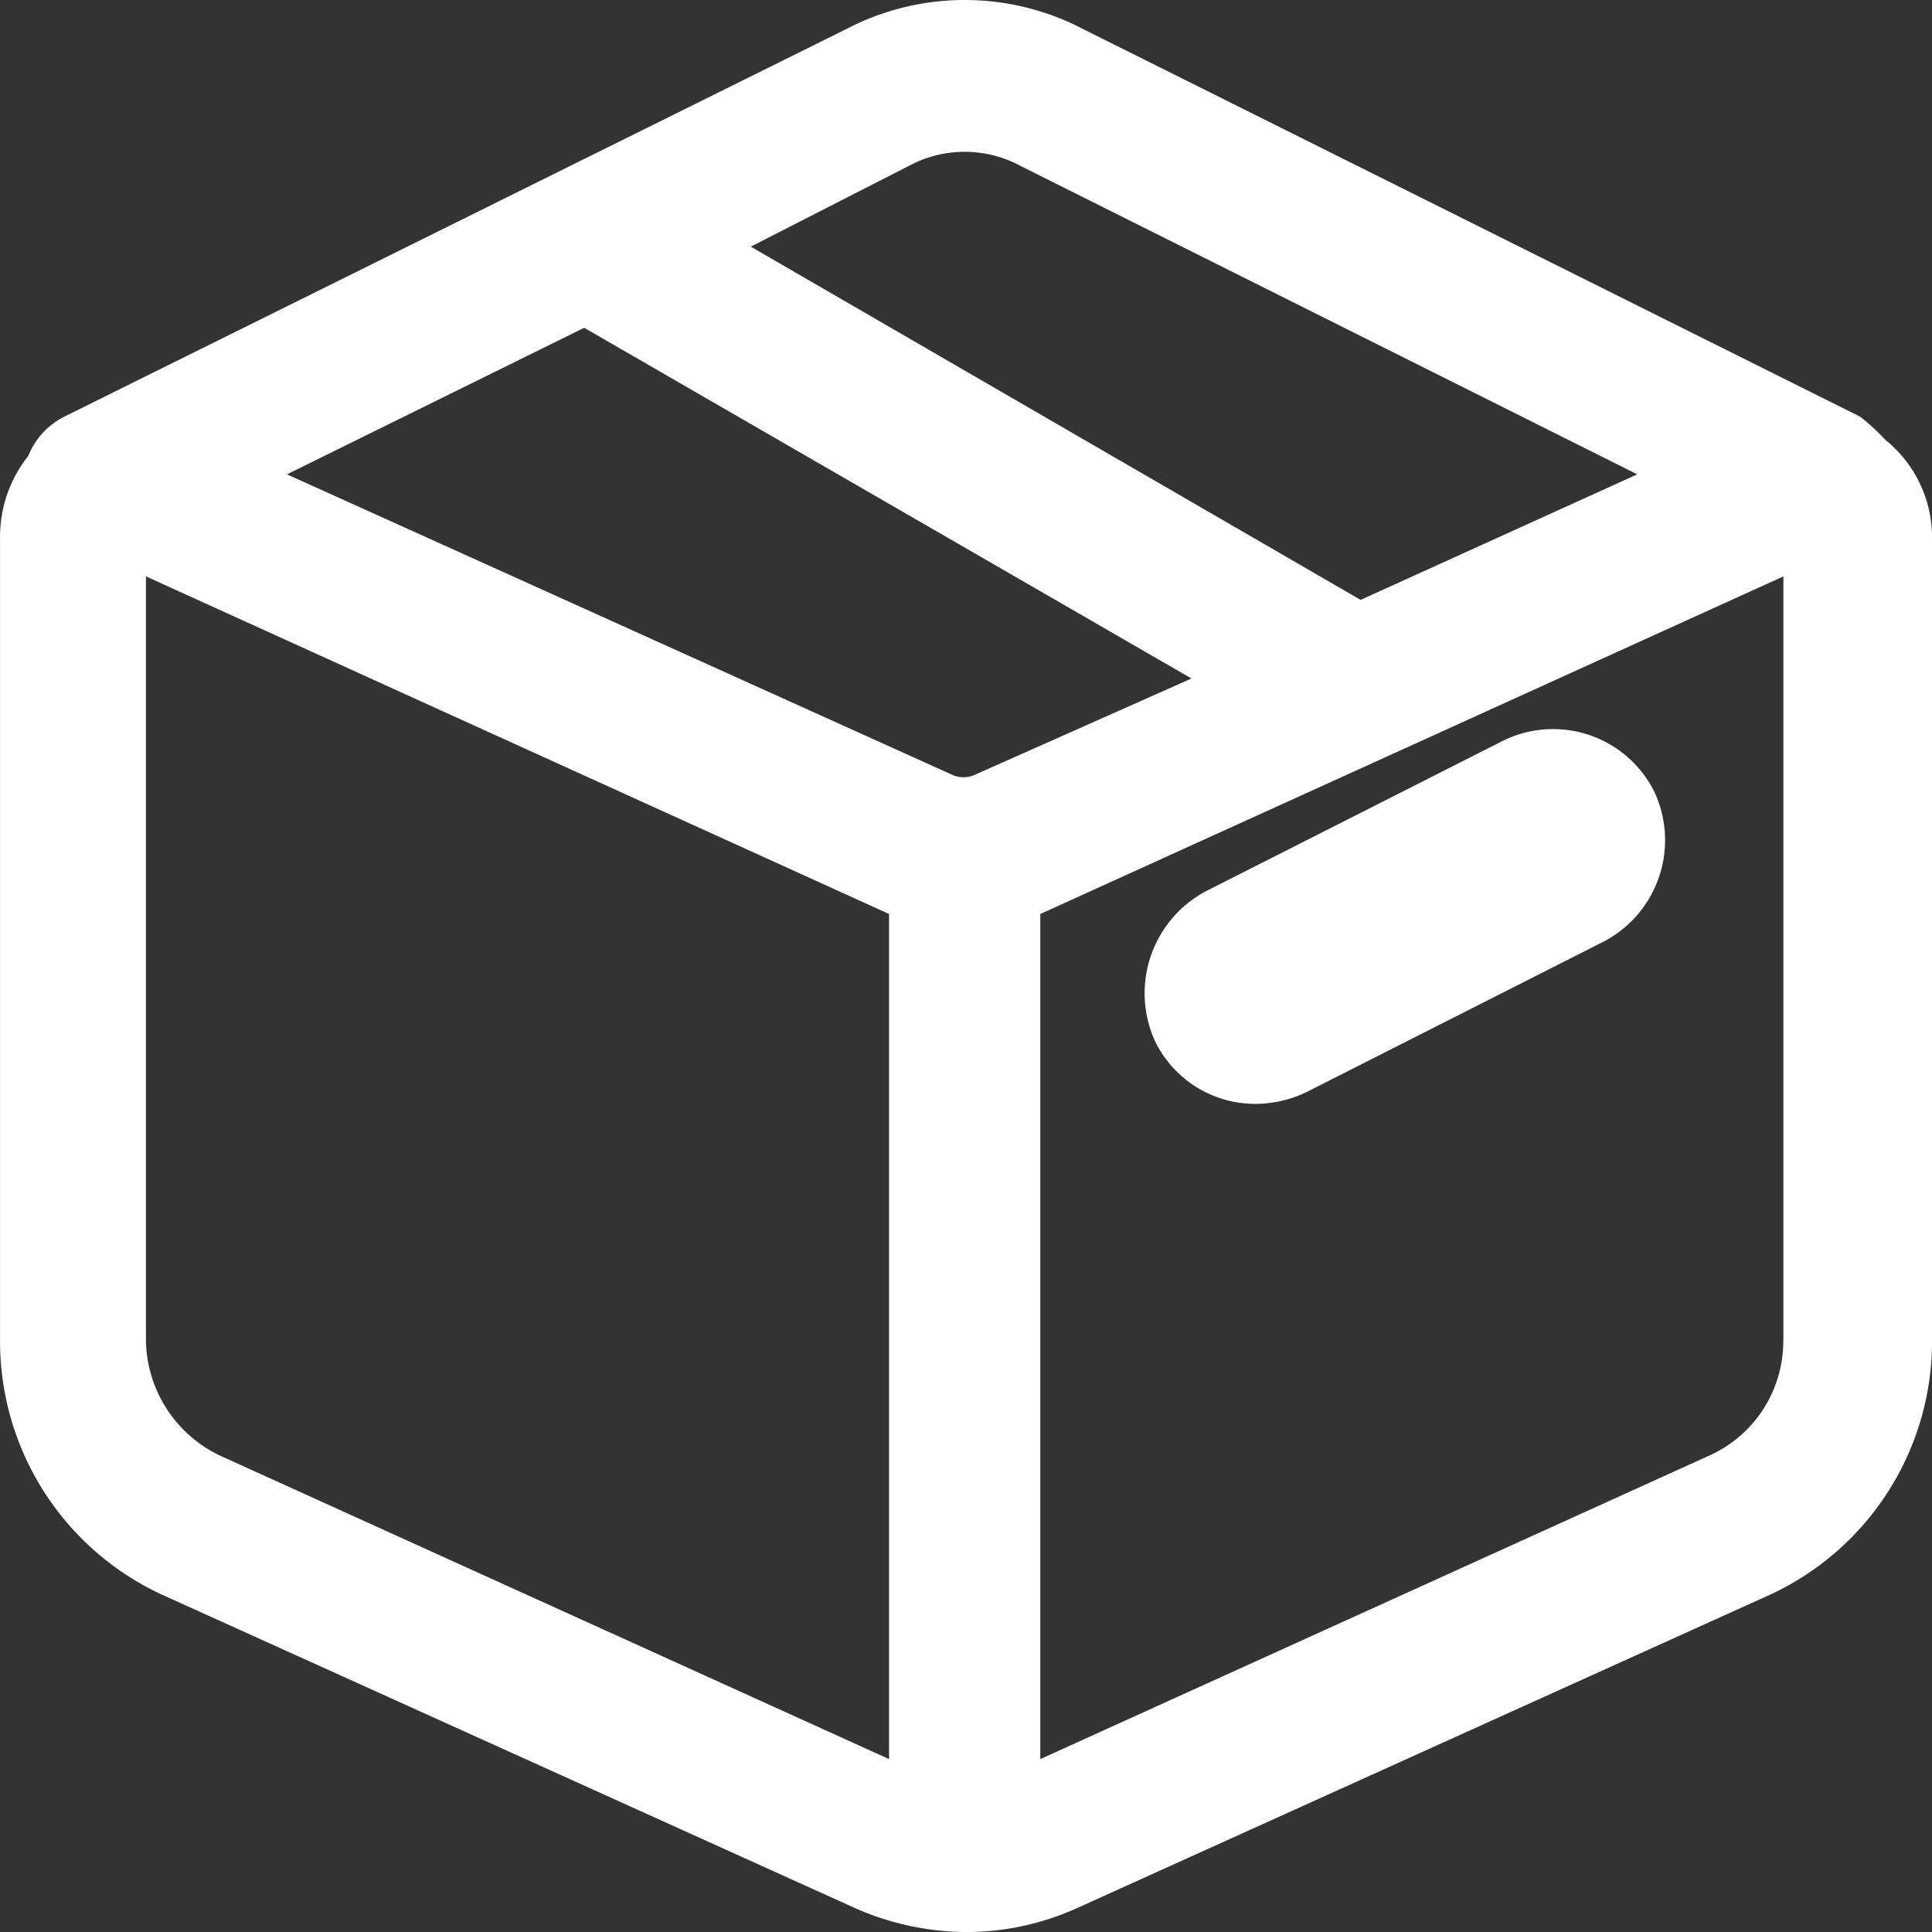
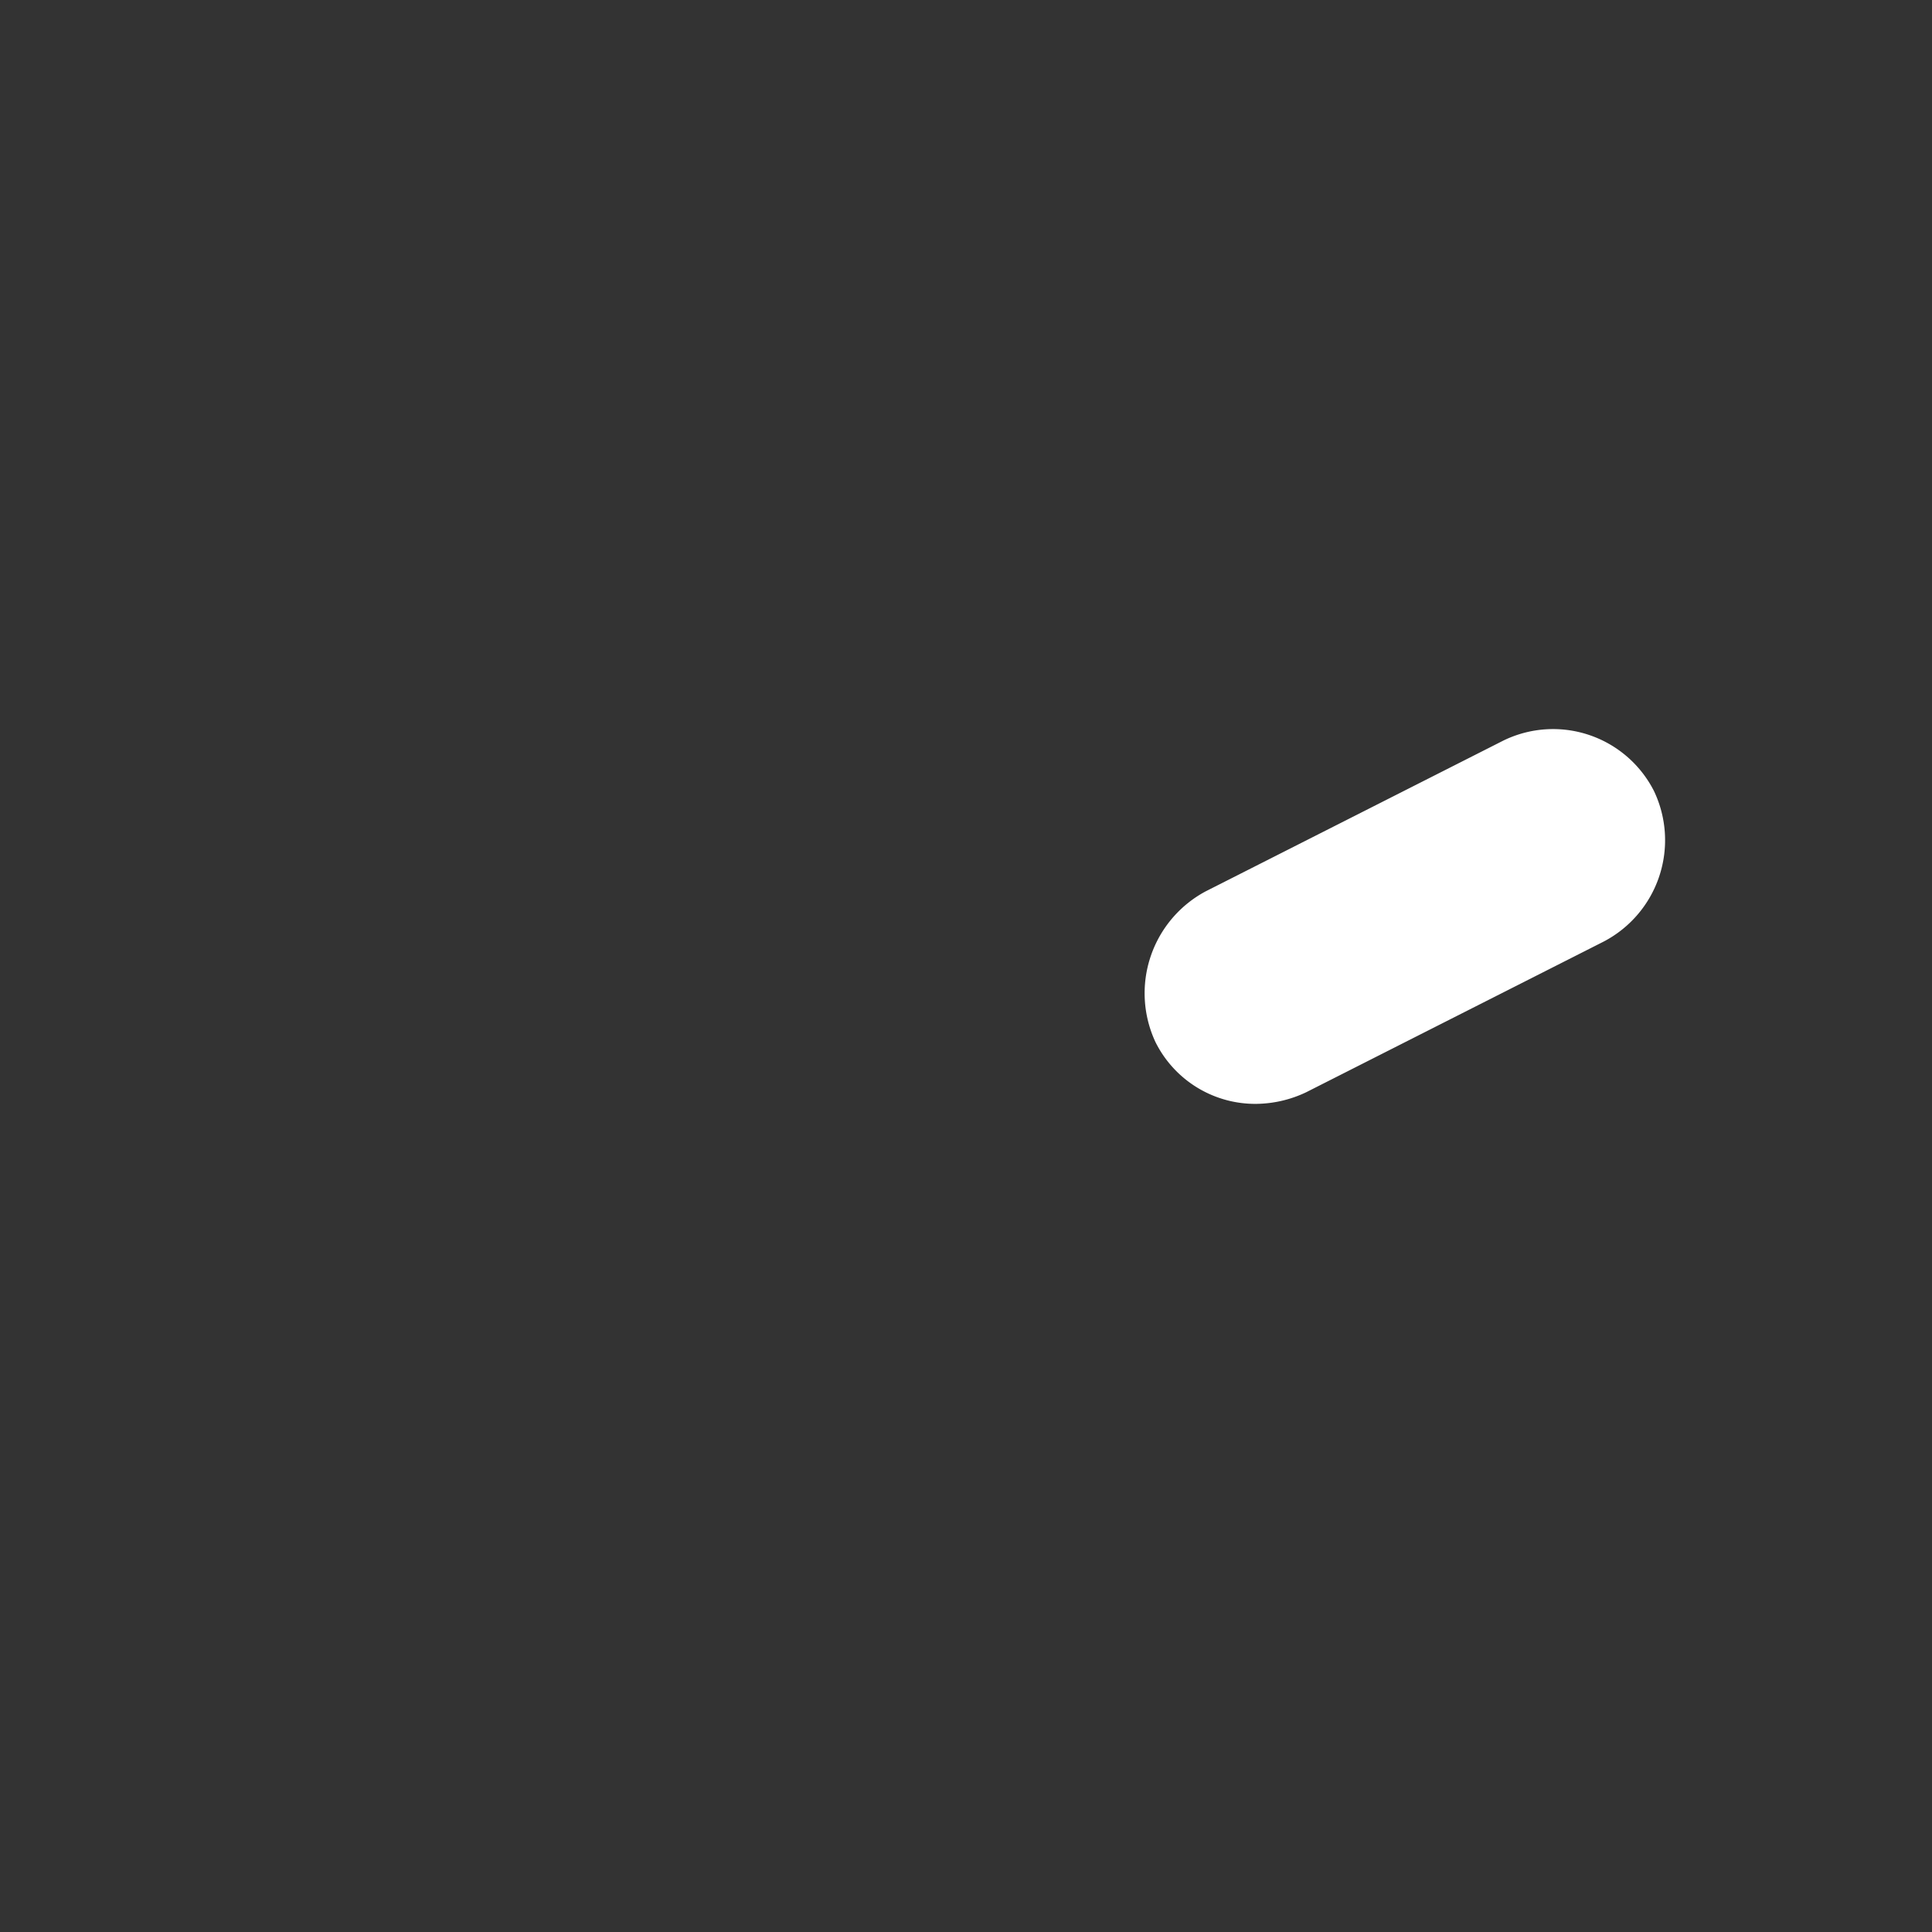
<svg xmlns="http://www.w3.org/2000/svg" width="50" height="50" viewBox="0 0 50 50">
  <rect x="0" y="0" width="50" height="50" fill="#333333" stroke="none" />
  <g id="k_00000073689372610091704900000011846567915545635734_" transform="translate(-31.5 -32.475)">
    <g id="Group_65" data-name="Group 65" transform="translate(31.5 32.475)">
-       <path id="Path_247" data-name="Path 247" d="M80.306,43.87a6.024,6.024,0,0,0-.663-.61L59.55,33.237a6.62,6.62,0,0,0-6.167,0L33.158,43.261a1.959,1.959,0,0,0-.928,1.016,3.354,3.354,0,0,0-.729,2.1V67.169a7.226,7.226,0,0,0,4.178,6.57l17.971,8.127a7.2,7.2,0,0,0,2.851.61,6.968,6.968,0,0,0,2.851-.61l17.971-8.127a7.226,7.226,0,0,0,4.178-6.57V46.376a3.238,3.238,0,0,0-1.194-2.506ZM55.041,36.759a3.036,3.036,0,0,1,2.851,0l15.981,7.992L66.712,48,50.93,38.858l4.111-2.1ZM56.7,52.539a.712.712,0,0,1-.531,0L38.927,44.751l7.692-3.793,15.716,9.076L56.7,52.539ZM37.2,70.149a3.356,3.356,0,0,1-1.923-2.98V47.392l19.231,8.737V78Zm40.451-2.98a3.244,3.244,0,0,1-1.923,2.98L58.423,78V56.129l19.231-8.737V67.169Z" transform="translate(-31.5 -32.475)" fill="#fff" />
      <path id="Path_248" data-name="Path 248" d="M82,70.6a2.883,2.883,0,0,0,2.6,1.6,3.079,3.079,0,0,0,1.3-.3L93.6,68a2.96,2.96,0,0,0,1.3-3.9A2.929,2.929,0,0,0,91,62.8l-7.7,3.9A2.99,2.99,0,0,0,82,70.6Z" transform="translate(-52.097 -43.632)" fill="#fff" />
    </g>
  </g>
</svg>